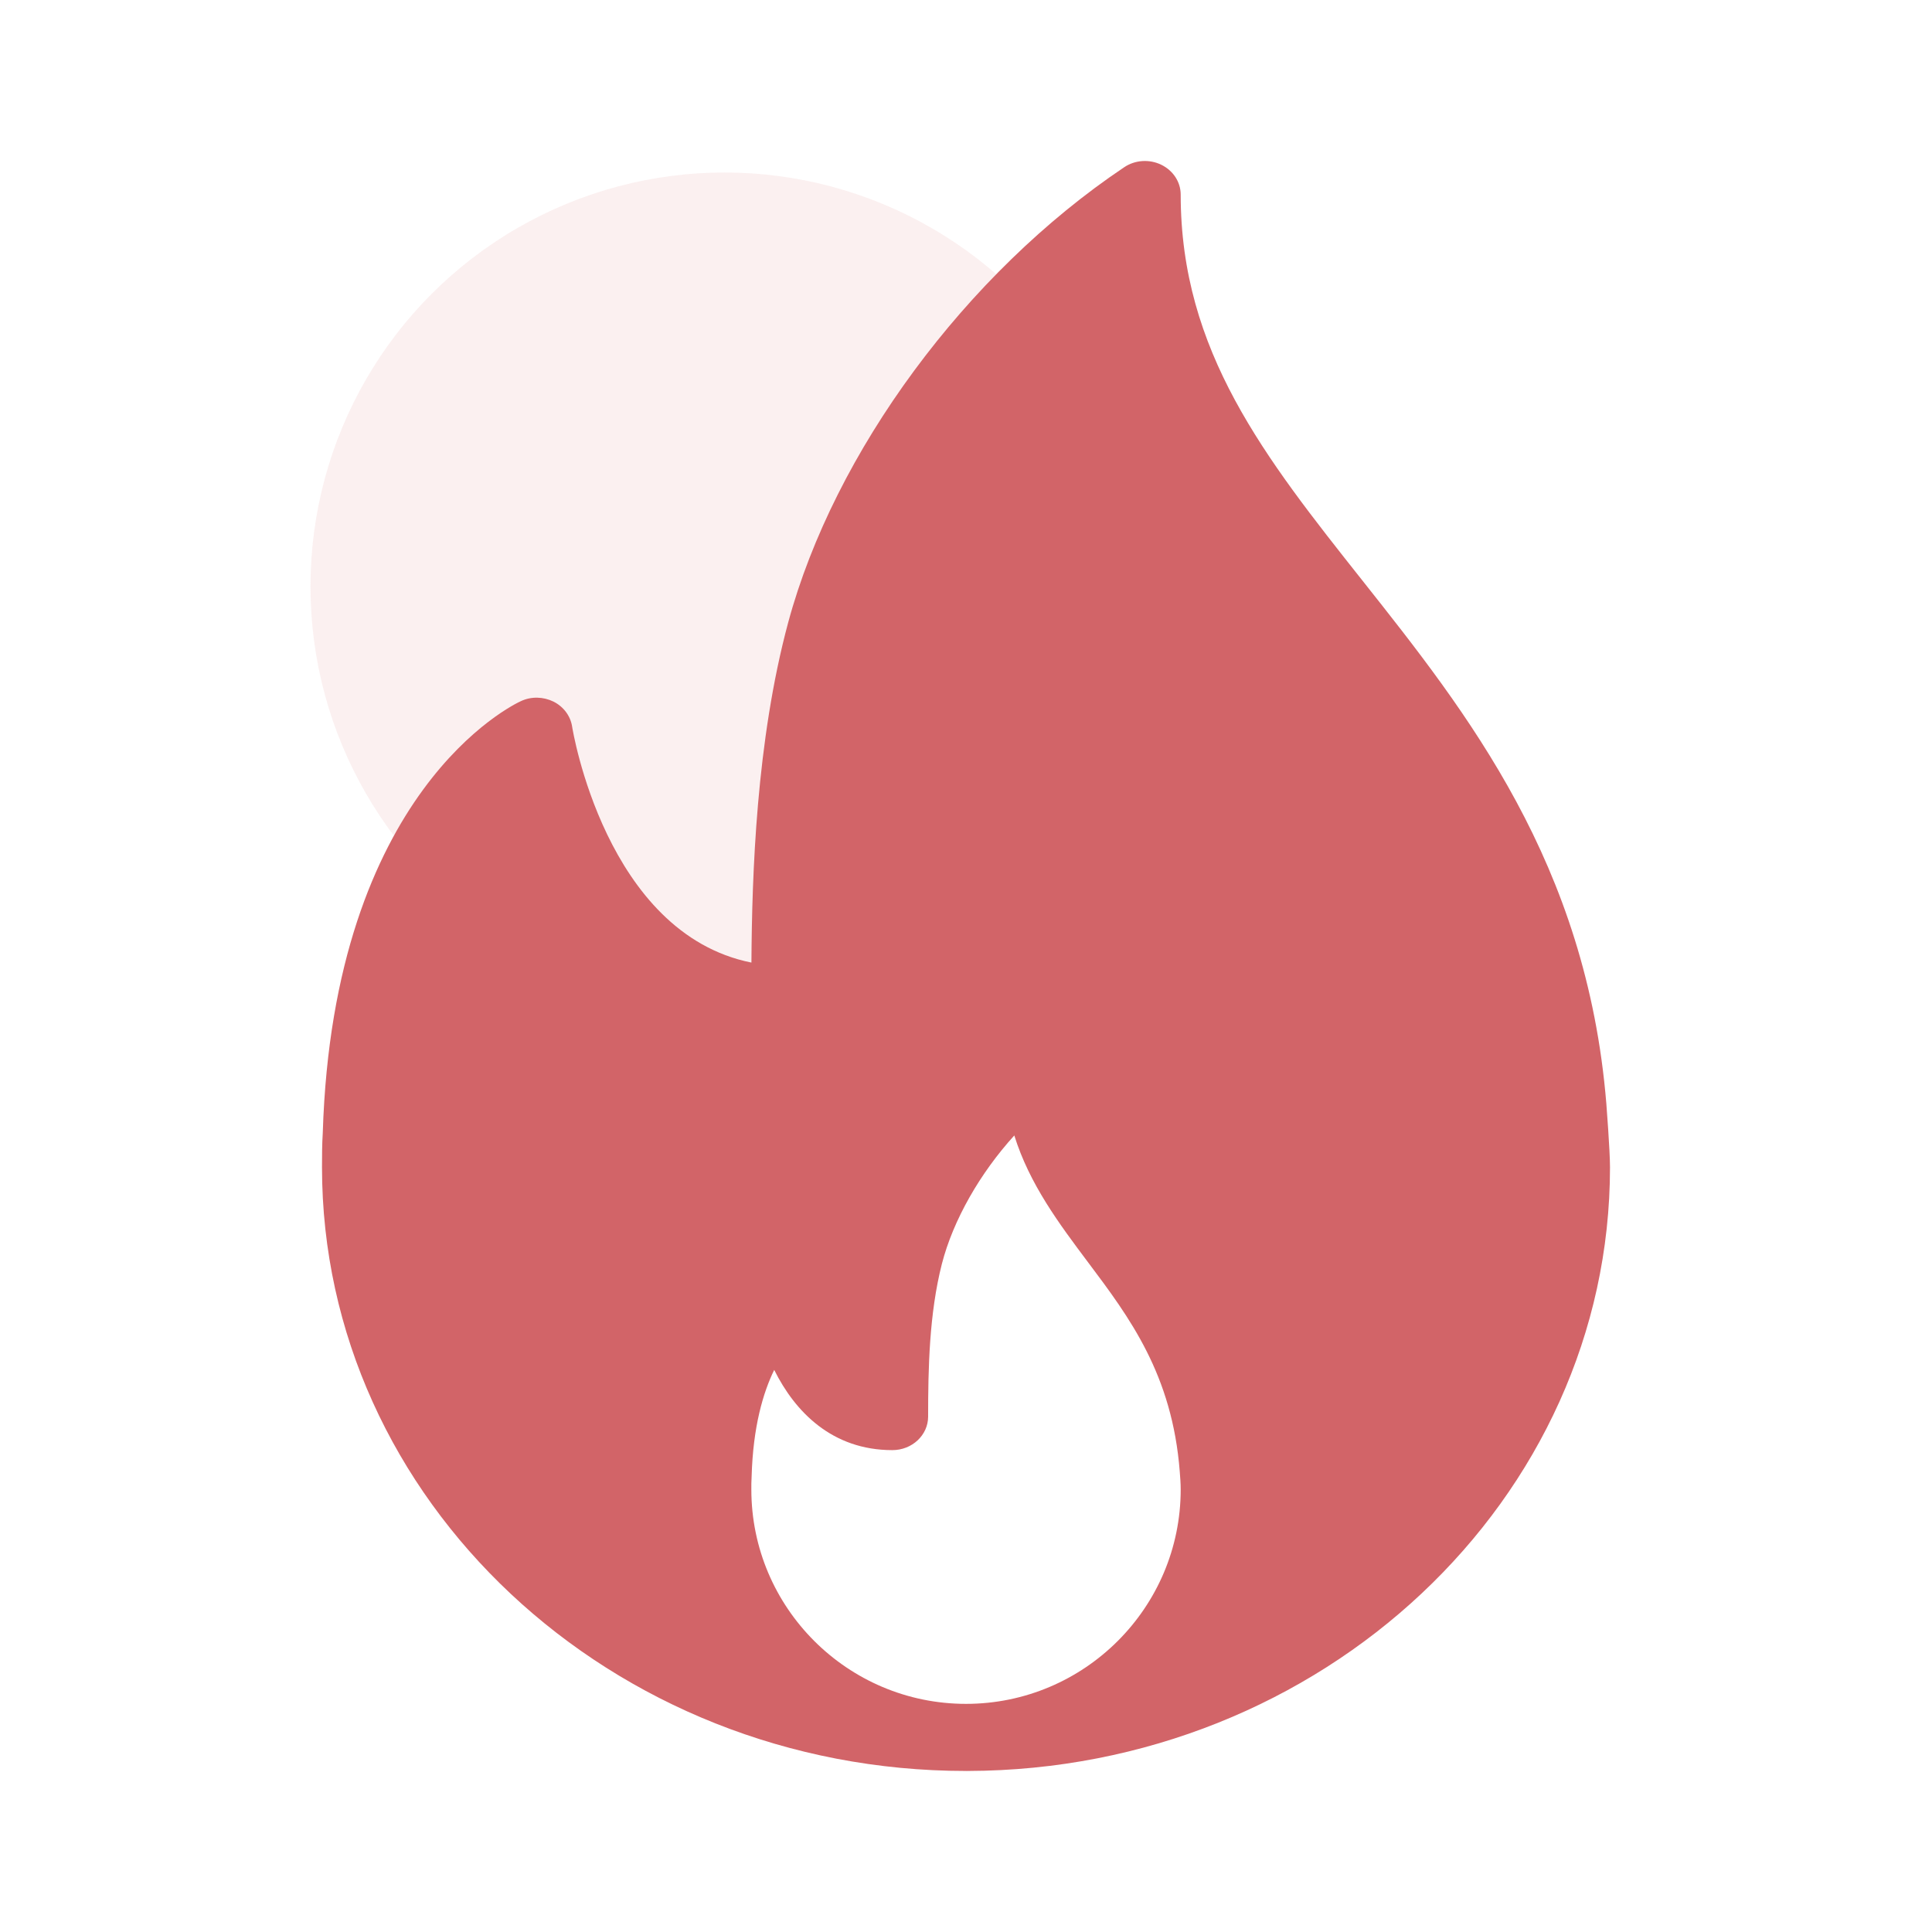
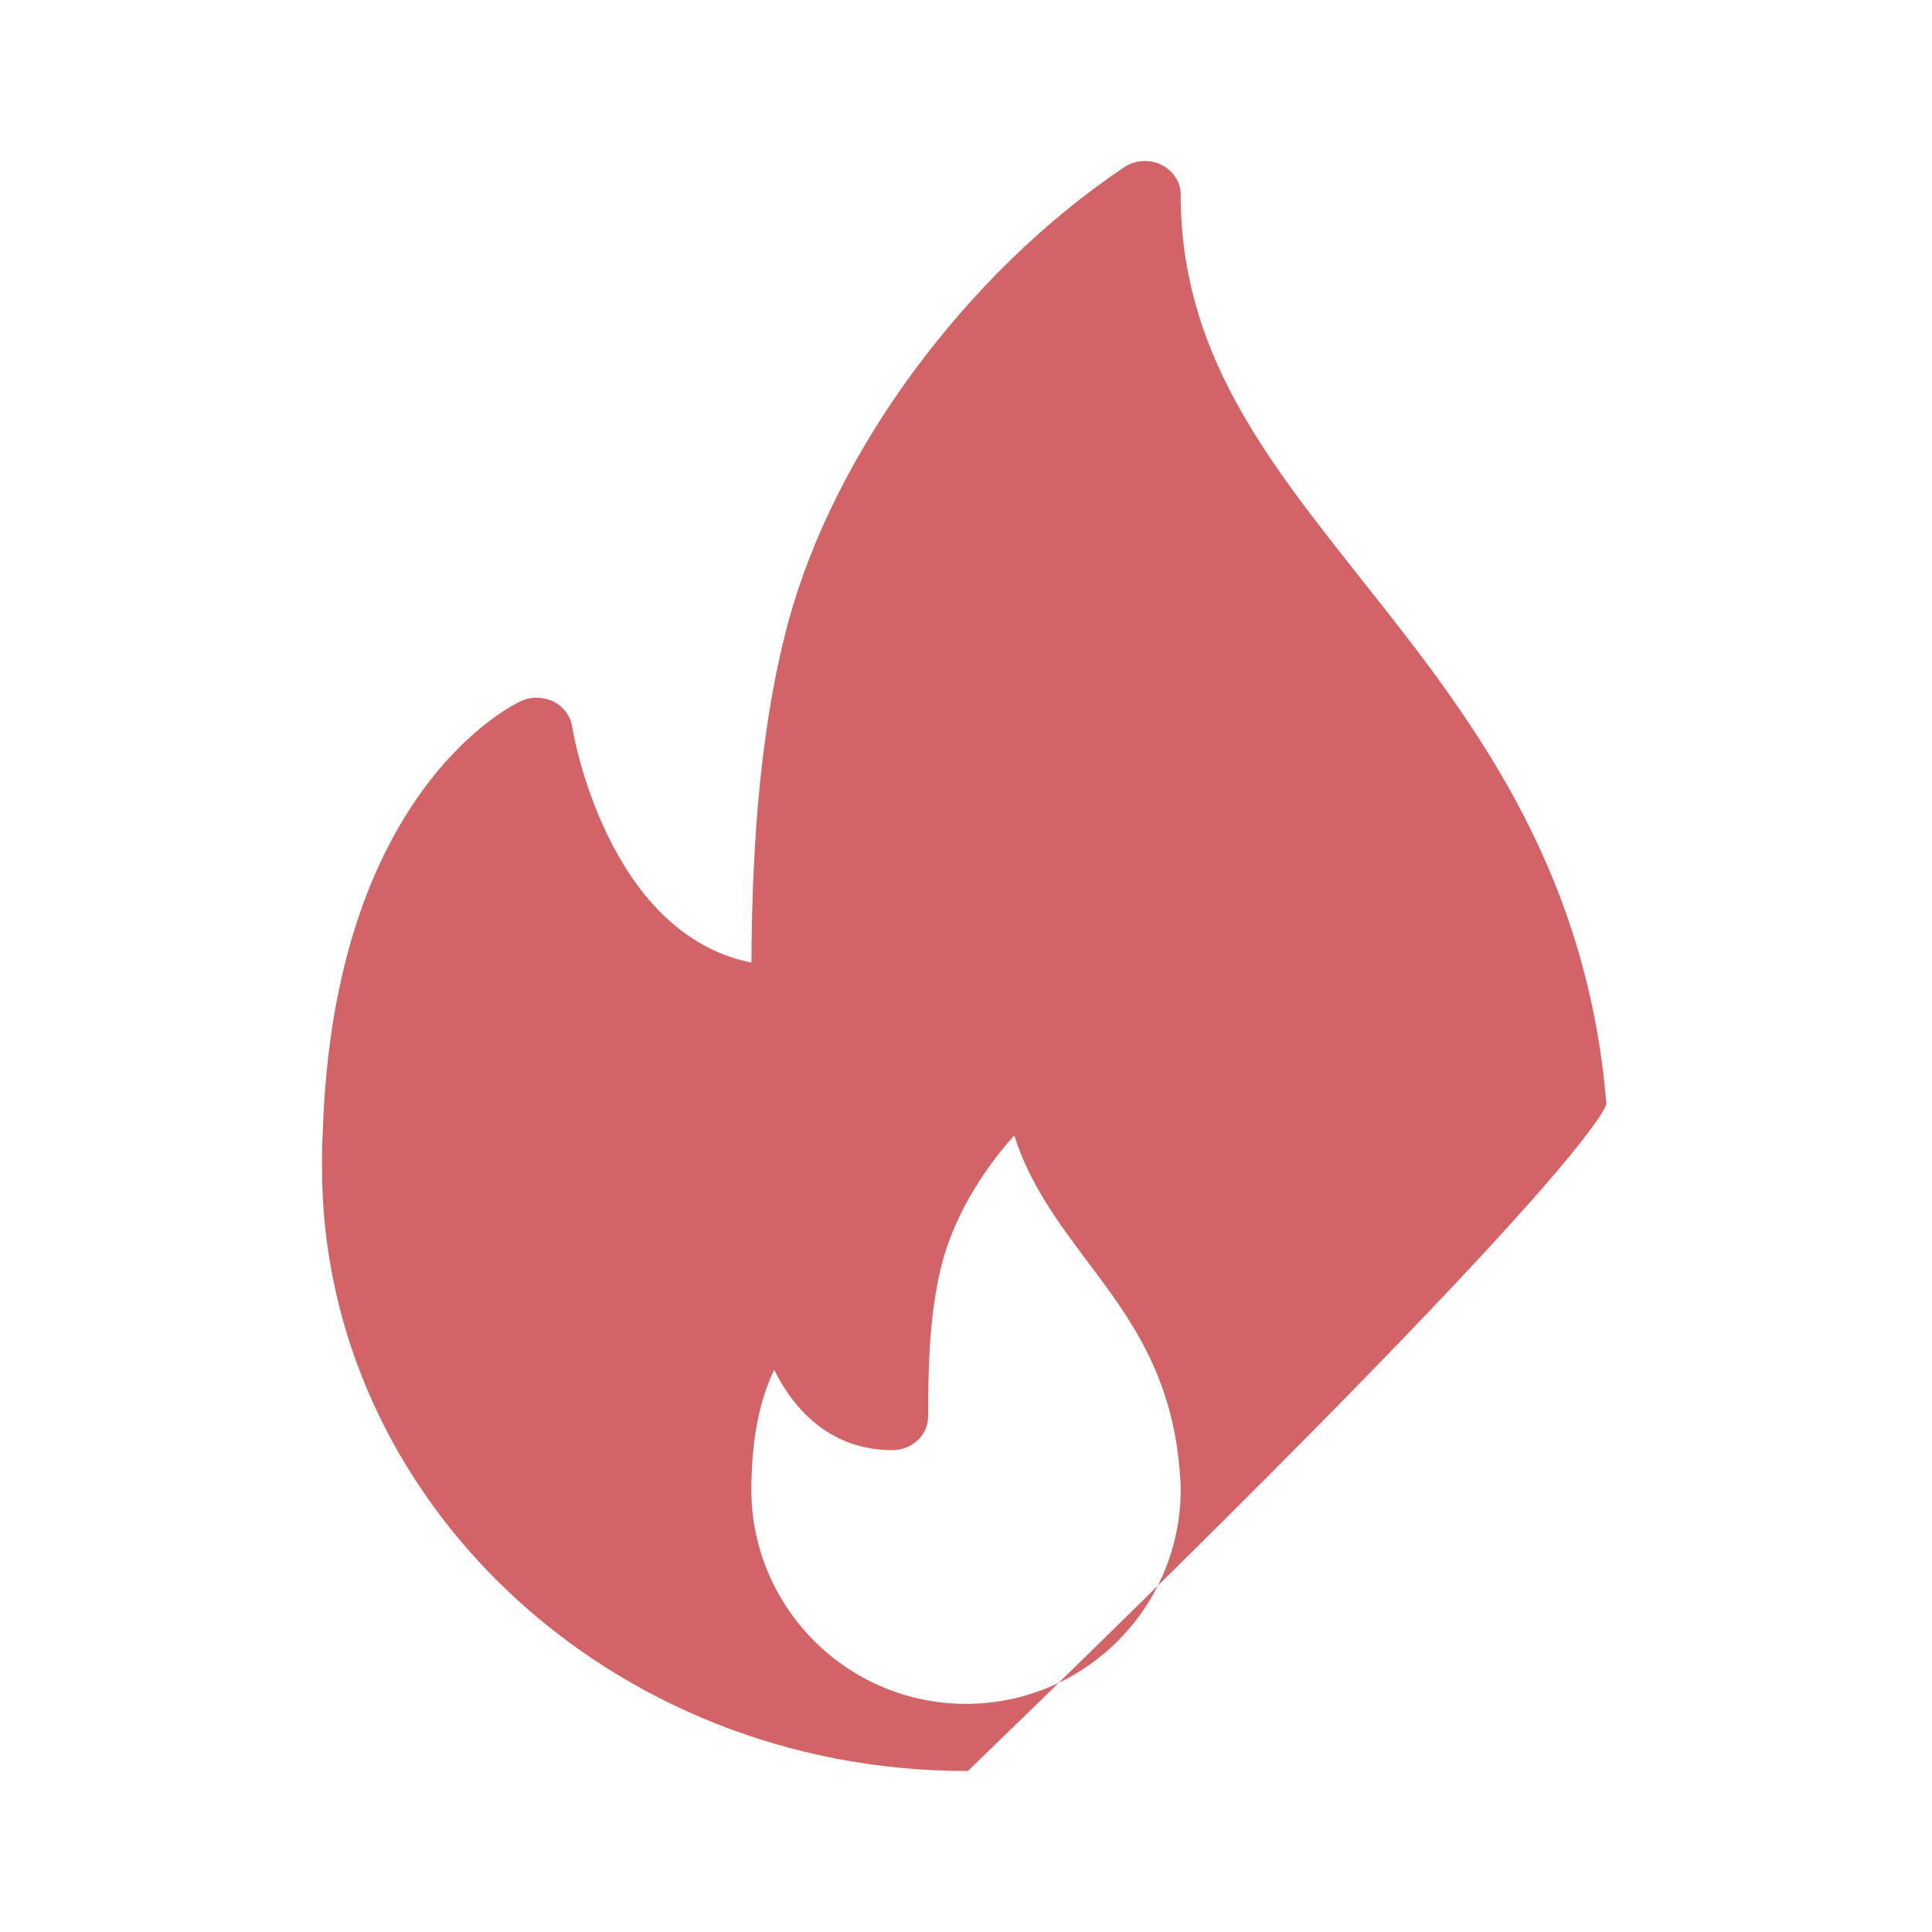
<svg xmlns="http://www.w3.org/2000/svg" width="48" height="48" viewBox="0 0 48 48" fill="none">
-   <circle opacity="0.1" cx="18" cy="14.572" r="10.286" fill="#D26468" />
-   <path d="M39.909 27.419C39.42 21.454 36.458 17.715 33.844 14.417C31.424 11.363 29.334 8.725 29.334 4.835C29.334 4.522 29.147 4.237 28.851 4.093C28.554 3.949 28.197 3.973 27.927 4.157C24.002 6.79 20.727 11.228 19.583 15.463C18.788 18.411 18.683 21.726 18.669 23.915C15.044 23.189 14.222 18.105 14.214 18.05C14.173 17.786 14.001 17.557 13.751 17.431C13.498 17.308 13.202 17.299 12.945 17.418C12.755 17.504 8.28 19.636 8.019 28.148C8.001 28.432 8 28.716 8 29C8 37.27 15.178 43.999 24 43.999C24.012 43.999 24.025 44.001 24.036 43.999C24.039 43.999 24.043 43.999 24.047 43.999C32.847 43.975 40 37.255 40 29C40 28.584 39.909 27.419 39.909 27.419ZM24 42.332C21.059 42.332 18.667 39.943 18.667 37.006C18.667 36.906 18.666 36.805 18.674 36.681C18.709 35.443 18.96 34.598 19.235 34.035C19.751 35.074 20.673 36.028 22.17 36.028C22.662 36.028 23.059 35.655 23.059 35.195C23.059 34.008 23.085 32.64 23.4 31.404C23.681 30.309 24.351 29.144 25.2 28.21C25.578 29.422 26.314 30.403 27.032 31.361C28.061 32.731 29.124 34.148 29.311 36.564C29.322 36.708 29.334 36.852 29.334 37.006C29.334 39.943 26.941 42.332 24 42.332Z" fill="#D26468" />
+   <path d="M39.909 27.419C39.42 21.454 36.458 17.715 33.844 14.417C31.424 11.363 29.334 8.725 29.334 4.835C29.334 4.522 29.147 4.237 28.851 4.093C28.554 3.949 28.197 3.973 27.927 4.157C24.002 6.79 20.727 11.228 19.583 15.463C18.788 18.411 18.683 21.726 18.669 23.915C15.044 23.189 14.222 18.105 14.214 18.05C14.173 17.786 14.001 17.557 13.751 17.431C13.498 17.308 13.202 17.299 12.945 17.418C12.755 17.504 8.28 19.636 8.019 28.148C8.001 28.432 8 28.716 8 29C8 37.27 15.178 43.999 24 43.999C24.012 43.999 24.025 44.001 24.036 43.999C24.039 43.999 24.043 43.999 24.047 43.999C40 28.584 39.909 27.419 39.909 27.419ZM24 42.332C21.059 42.332 18.667 39.943 18.667 37.006C18.667 36.906 18.666 36.805 18.674 36.681C18.709 35.443 18.96 34.598 19.235 34.035C19.751 35.074 20.673 36.028 22.17 36.028C22.662 36.028 23.059 35.655 23.059 35.195C23.059 34.008 23.085 32.64 23.4 31.404C23.681 30.309 24.351 29.144 25.2 28.21C25.578 29.422 26.314 30.403 27.032 31.361C28.061 32.731 29.124 34.148 29.311 36.564C29.322 36.708 29.334 36.852 29.334 37.006C29.334 39.943 26.941 42.332 24 42.332Z" fill="#D26468" />
</svg>